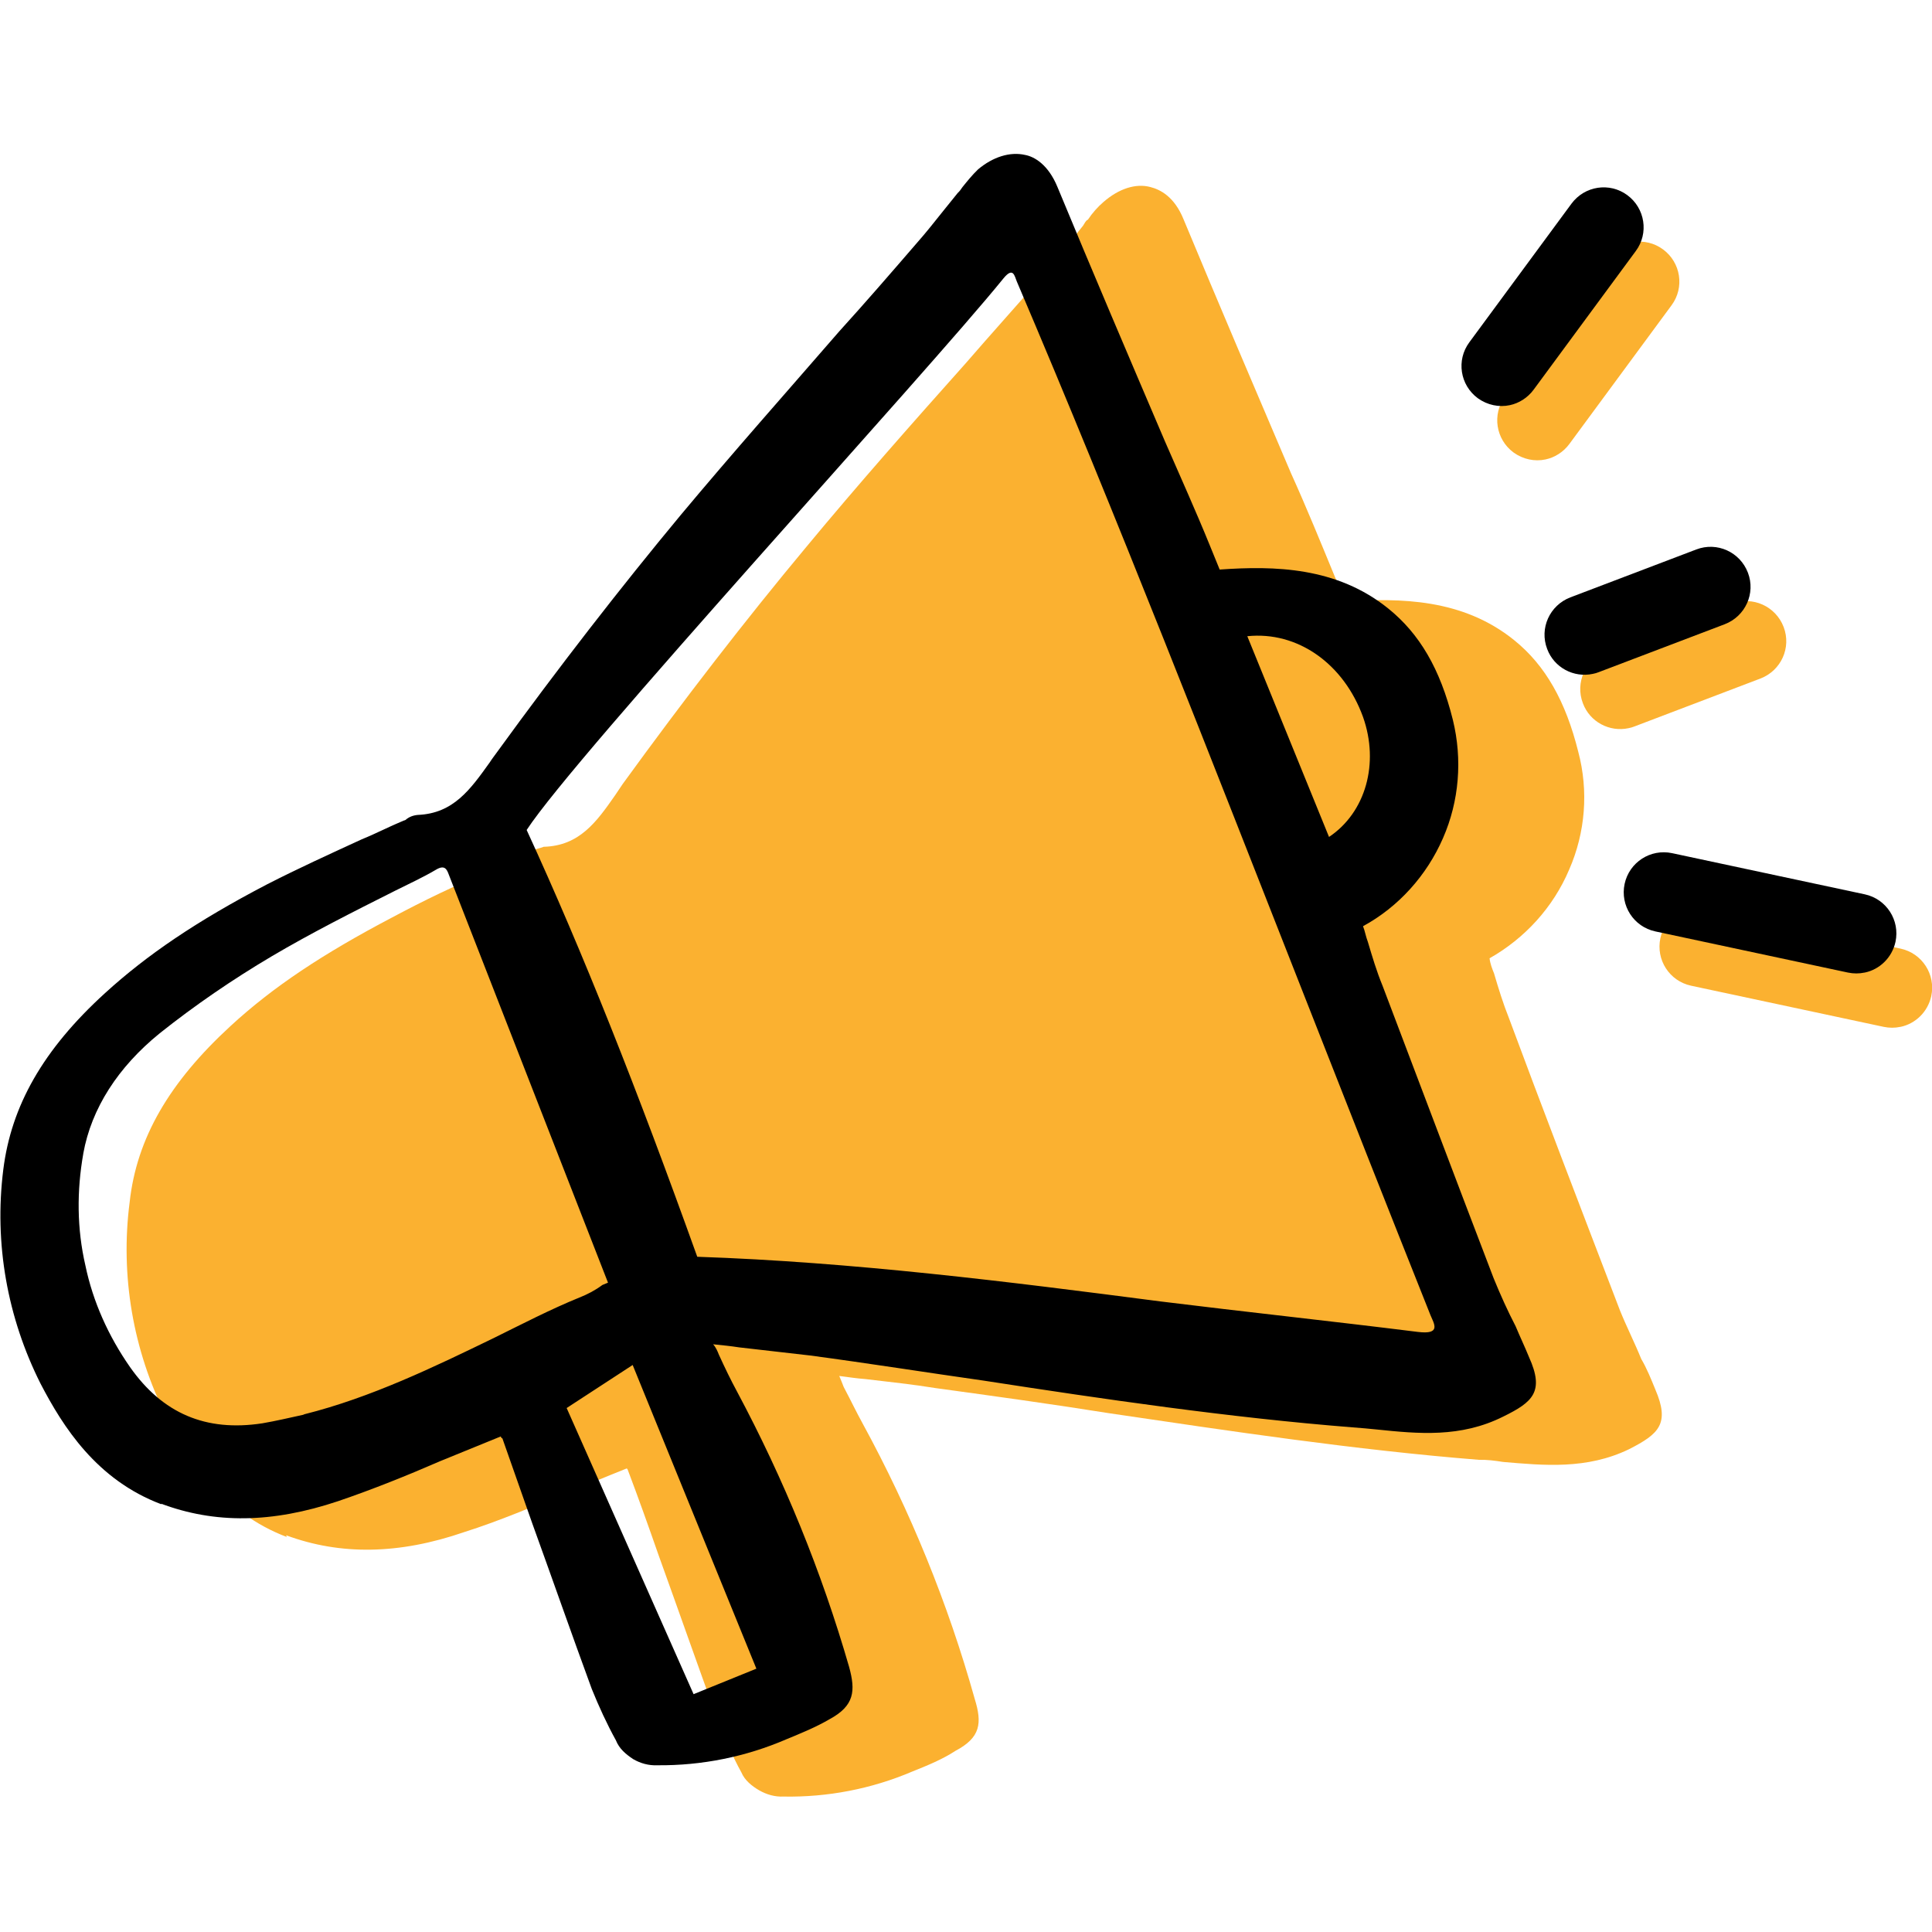
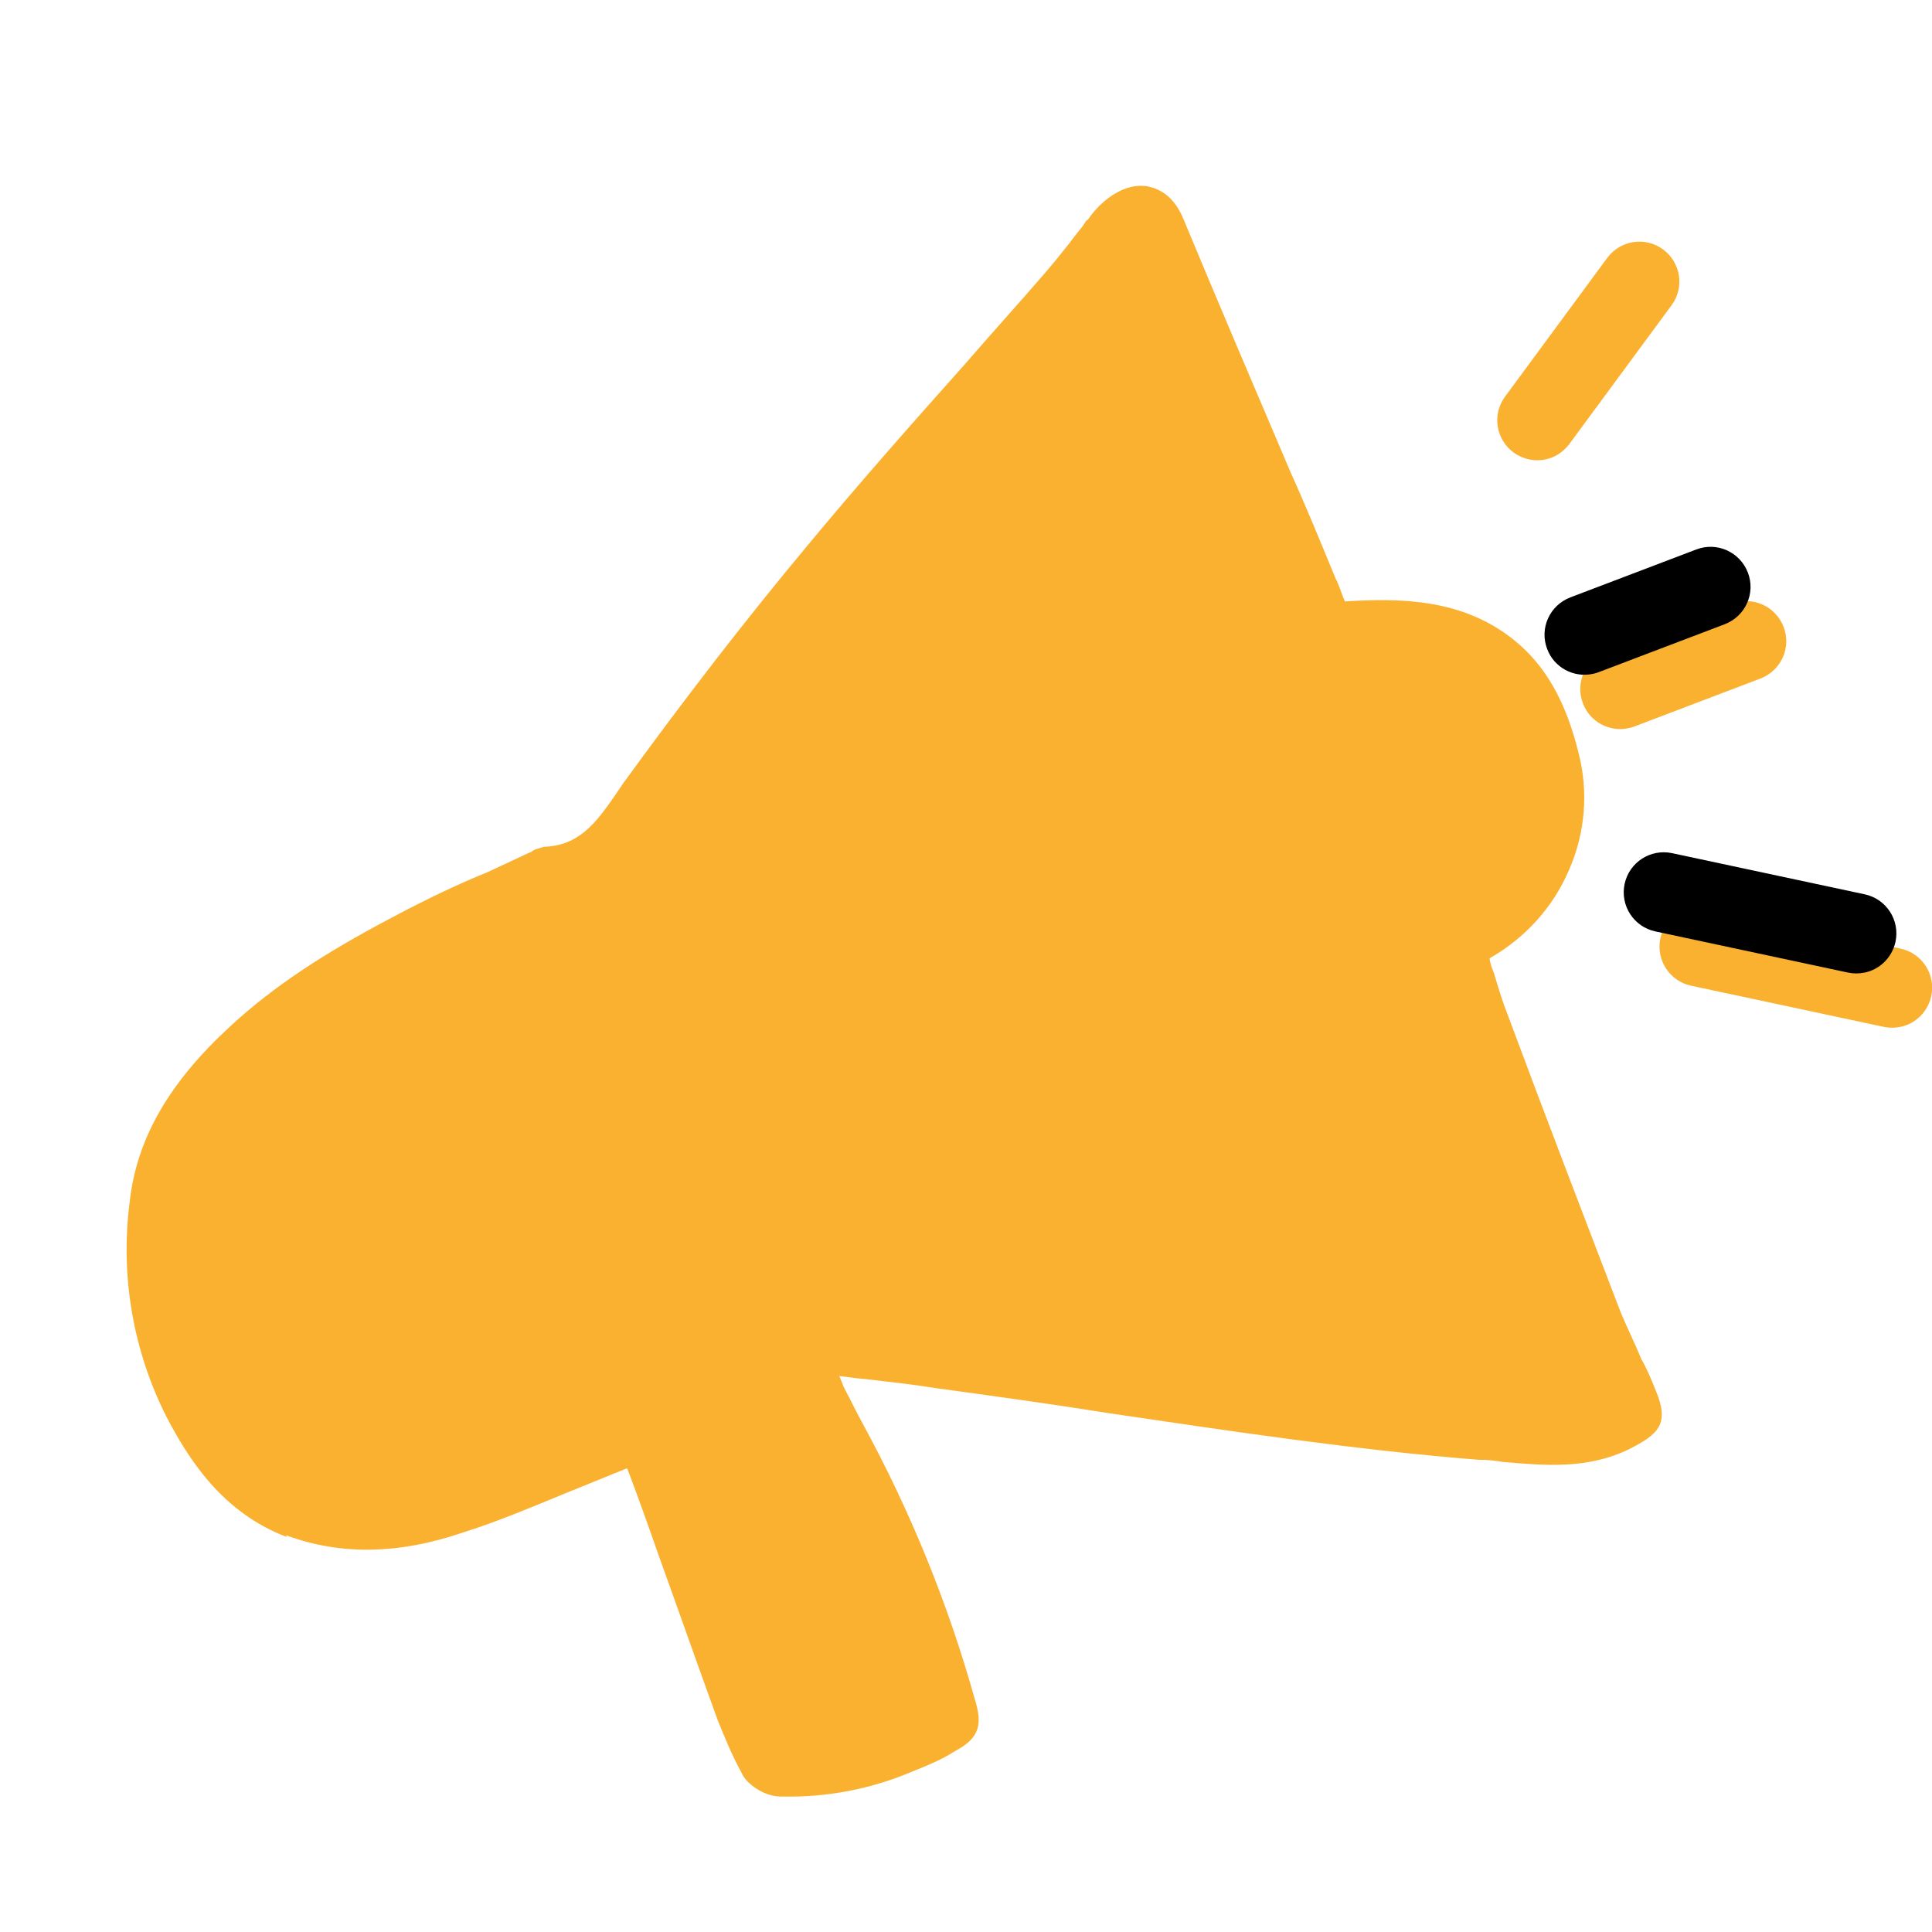
<svg xmlns="http://www.w3.org/2000/svg" width="100" height="100" viewBox="0 0 100 100" fill="none">
  <g clip-path="url(#clip0_15999_6928)">
    <path d="M14.86 79.56C11.52 78.3 9.77 75.55 8.61 73.32C6.88 69.9 6.22 66.01 6.71 62.23C7.07 58.92 8.76 56.02 11.94 53.1C14.12 51.09 16.71 49.37 20.31 47.48C21.92 46.62 23.59 45.81 25.26 45.13L27.36 44.15L27.5 44.09C27.68 43.93 27.93 43.92 28.14 43.83C29.99 43.78 30.87 42.55 31.84 41.16C31.97 40.98 32.1 40.76 32.23 40.58C35.4 36.21 38.59 32.08 41.75 28.29C44.4 25.09 47.22 21.9 49.97 18.82C51.3 17.28 52.68 15.76 54.01 14.22C54.46 13.7 54.91 13.15 55.35 12.59C55.56 12.3 55.81 11.99 56.06 11.68C56.14 11.56 56.2 11.41 56.31 11.37C56.54 11.02 56.83 10.7 57.11 10.46C57.91 9.76 58.79 9.48 59.54 9.68C60.05 9.81 60.78 10.17 61.26 11.35C63.08 15.73 64.99 20.2 66.82 24.49C67.63 26.28 68.37 28.1 69.12 29.92C69.29 30.23 69.38 30.56 69.51 30.88L69.61 31.13C72.49 30.95 75.71 30.98 78.38 33.14C79.99 34.44 81.04 36.3 81.69 38.91C82.23 40.94 82.06 43.09 81.22 45.01C80.39 46.97 78.92 48.57 77.1 49.6C77.13 49.88 77.23 50.13 77.33 50.38C77.56 51.16 77.8 51.94 78.1 52.69C79.75 57.14 81.78 62.43 83.85 67.83C84.18 68.65 84.62 69.52 84.95 70.34C85.23 70.81 85.46 71.38 85.68 71.92C86.44 73.69 85.87 74.22 84.32 75.01C82.13 76.07 79.91 75.85 77.8 75.67C77.36 75.6 76.96 75.55 76.55 75.56C70.14 75.05 63.66 74.07 57.42 73.15C54.48 72.68 51.44 72.26 48.44 71.85C47.28 71.66 46.06 71.53 44.79 71.38C44.36 71.35 43.92 71.28 43.44 71.22C43.53 71.43 43.6 71.61 43.67 71.79C44.05 72.51 44.33 73.1 44.65 73.68C47.12 78.21 49.07 83 50.45 87.93C50.84 89.19 50.76 89.93 49.46 90.62C48.77 91.07 47.98 91.39 47.23 91.69C45.1 92.6 42.82 93.03 40.56 92.99C40.11 93.01 39.69 92.89 39.3 92.67C38.92 92.45 38.54 92.14 38.38 91.75C37.89 90.87 37.53 89.97 37.15 89.04C36.12 86.21 35.1 83.3 34.09 80.5C33.57 79.01 33.05 77.55 32.49 76.07C32.49 76.07 32.46 76 32.43 76.01L31.61 76.34C30.86 76.65 31.04 76.57 29.32 77.27C27.61 77.97 25.83 78.73 24.03 79.3C20.64 80.47 17.61 80.5 14.82 79.47V79.51L14.86 79.56Z" fill="#FBB130" />
-     <path d="M8.31 77.82C11.12 78.88 14.09 78.84 17.5 77.7C19.29 77.09 21.08 76.37 22.78 75.63L25.92 74.35C25.95 74.42 25.96 74.46 26 74.44C26.51 75.9 27.04 77.39 27.55 78.85C28.56 81.64 29.58 84.56 30.63 87.42C30.99 88.31 31.41 89.23 31.88 90.08C32.05 90.51 32.38 90.79 32.77 91.05C33.15 91.27 33.57 91.39 34.03 91.37C36.33 91.39 38.6 90.93 40.69 90.03C41.44 89.72 42.23 89.4 42.93 88.99C44.23 88.29 44.29 87.52 43.95 86.28C42.52 81.33 40.58 76.58 38.15 72.03C37.82 71.42 37.53 70.82 37.21 70.12C37.14 69.94 37.05 69.73 36.91 69.58C37.39 69.63 37.82 69.67 38.26 69.74C39.53 69.89 40.75 70.02 41.93 70.16C44.93 70.56 47.95 71.04 50.91 71.46C57.13 72.42 63.6 73.37 70.01 73.88C70.44 73.91 70.87 73.95 71.26 73.99C73.39 74.21 75.6 74.43 77.81 73.32C79.34 72.57 79.95 72.03 79.14 70.24C78.92 69.7 78.67 69.18 78.45 68.65C78.04 67.86 77.66 67.02 77.31 66.16C75.24 60.76 73.26 55.49 71.56 51.02C71.25 50.27 71.02 49.49 70.8 48.75C70.7 48.5 70.65 48.19 70.55 47.94C72.39 46.94 73.85 45.31 74.69 43.38C75.53 41.46 75.7 39.31 75.2 37.26C74.54 34.61 73.47 32.8 71.86 31.5C69.19 29.34 65.96 29.28 63.13 29.48L62.62 28.23C61.88 26.41 61.07 24.62 60.3 22.85C58.45 18.52 56.56 14.09 54.73 9.67C54.26 8.53 53.55 8.11 53.06 8.02C52.28 7.84 51.39 8.12 50.62 8.77C50.32 9.06 50.07 9.37 49.82 9.68C49.74 9.8 49.66 9.91 49.57 9.99C49.32 10.3 49.07 10.61 48.82 10.92C48.38 11.47 47.94 12.03 47.48 12.55C46.15 14.09 44.82 15.63 43.44 17.15C40.75 20.25 37.92 23.44 35.24 26.65C32.11 30.42 28.89 34.57 25.72 38.94C25.59 39.12 25.45 39.3 25.35 39.46C24.34 40.87 23.47 42.1 21.63 42.18C21.39 42.2 21.17 42.28 20.99 42.44L20.88 42.48C20.13 42.79 19.45 43.15 18.73 43.44C17.12 44.18 15.43 44.95 13.81 45.78C10.17 47.68 7.6 49.43 5.44 51.4C2.22 54.33 0.58 57.25 0.17 60.54C-0.31 64.36 0.38 68.2 2.1 71.62C3.26 73.85 5 76.6 8.35 77.86V77.82H8.31ZM32.75 70.66L39.15 86.37L35.9 87.69L29.33 72.88L32.75 70.65V70.66ZM4.31 59.71C4.73 57.37 6.11 55.23 8.27 53.48C10.09 52.03 12.05 50.69 14.06 49.5C16.11 48.29 18.25 47.21 20.46 46.1C21.16 45.75 21.88 45.42 22.56 45.02C23.02 44.74 23.13 45 23.23 45.27L31.47 66.39L31.18 66.51C30.8 66.79 30.42 66.99 29.99 67.16C28.49 67.77 27.01 68.54 25.59 69.24C22.46 70.76 19.19 72.34 15.76 73.2L15.69 73.23C15 73.38 14.28 73.55 13.58 73.67C10.64 74.12 8.41 73.15 6.73 70.76C5.62 69.17 4.81 67.38 4.42 65.5C3.98 63.6 3.97 61.64 4.31 59.72V59.71ZM27.26 42.96C29.78 39.09 47.93 19.36 51.93 14.42C52.45 13.78 52.51 14.29 52.63 14.57C57.83 26.76 62.74 39.42 67.51 51.54C69.64 56.97 71.84 62.55 74.04 68.07C74.22 68.51 74.62 69.09 73.39 68.94C68.91 68.38 64.41 67.9 60.05 67.36C52.22 66.34 44.11 65.32 36.09 65.05C32.96 56.33 30.18 49.31 27.26 42.96ZM68.79 43.32L64.56 32.93C67.16 32.66 69.55 34.35 70.55 37.11C71.4 39.51 70.69 42.05 68.79 43.32Z" fill="black" />
    <path d="M80 23.78C79.44 23.9 78.84 23.78 78.34 23.42C77.42 22.74 77.22 21.45 77.9 20.53L83.19 13.35C83.87 12.43 85.16 12.23 86.08 12.91C87 13.59 87.2 14.88 86.52 15.8L81.23 22.98C80.92 23.4 80.47 23.68 80 23.78Z" fill="#FBB130" />
    <path d="M84.29 37.691C83.31 37.901 82.29 37.37 81.93 36.401C81.52 35.331 82.06 34.141 83.13 33.731L89.65 31.25C90.72 30.84 91.91 31.381 92.32 32.451C92.73 33.521 92.19 34.711 91.12 35.12L84.6 37.601C84.5 37.641 84.4 37.67 84.29 37.691Z" fill="#FBB130" />
    <path d="M98.361 53.15C98.081 53.21 97.791 53.21 97.501 53.15L87.531 51.02C86.411 50.78 85.701 49.68 85.941 48.56C86.181 47.44 87.281 46.73 88.401 46.971L98.371 49.1C99.491 49.34 100.201 50.441 99.961 51.56C99.781 52.38 99.141 52.99 98.371 53.15H98.361Z" fill="#FBB130" />
-     <path d="M78.15 20.971C77.59 21.091 76.99 20.971 76.49 20.611C75.57 19.931 75.37 18.641 76.05 17.721L81.34 10.541C82.02 9.621 83.31 9.421 84.23 10.101C85.15 10.781 85.35 12.071 84.67 12.991L79.38 20.171C79.07 20.591 78.62 20.871 78.15 20.971Z" fill="black" />
    <path d="M82.441 34.88C81.461 35.09 80.441 34.56 80.081 33.59C79.671 32.52 80.211 31.33 81.281 30.92L87.801 28.44C88.871 28.03 90.061 28.57 90.471 29.64C90.881 30.71 90.341 31.9 89.271 32.31L82.751 34.79C82.651 34.83 82.551 34.86 82.441 34.88Z" fill="black" />
    <path d="M96.51 50.34C96.23 50.4 95.94 50.4 95.65 50.34L85.68 48.21C84.56 47.97 83.85 46.87 84.09 45.75C84.33 44.63 85.43 43.92 86.55 44.16L96.52 46.29C97.64 46.53 98.35 47.63 98.11 48.75C97.93 49.57 97.29 50.18 96.52 50.34H96.51Z" fill="black" />
  </g>
  <defs>
    <clipPath id="clip0_15999_6928">
      <rect width="100" height="100" fill="white" />
    </clipPath>
  </defs>
</svg>